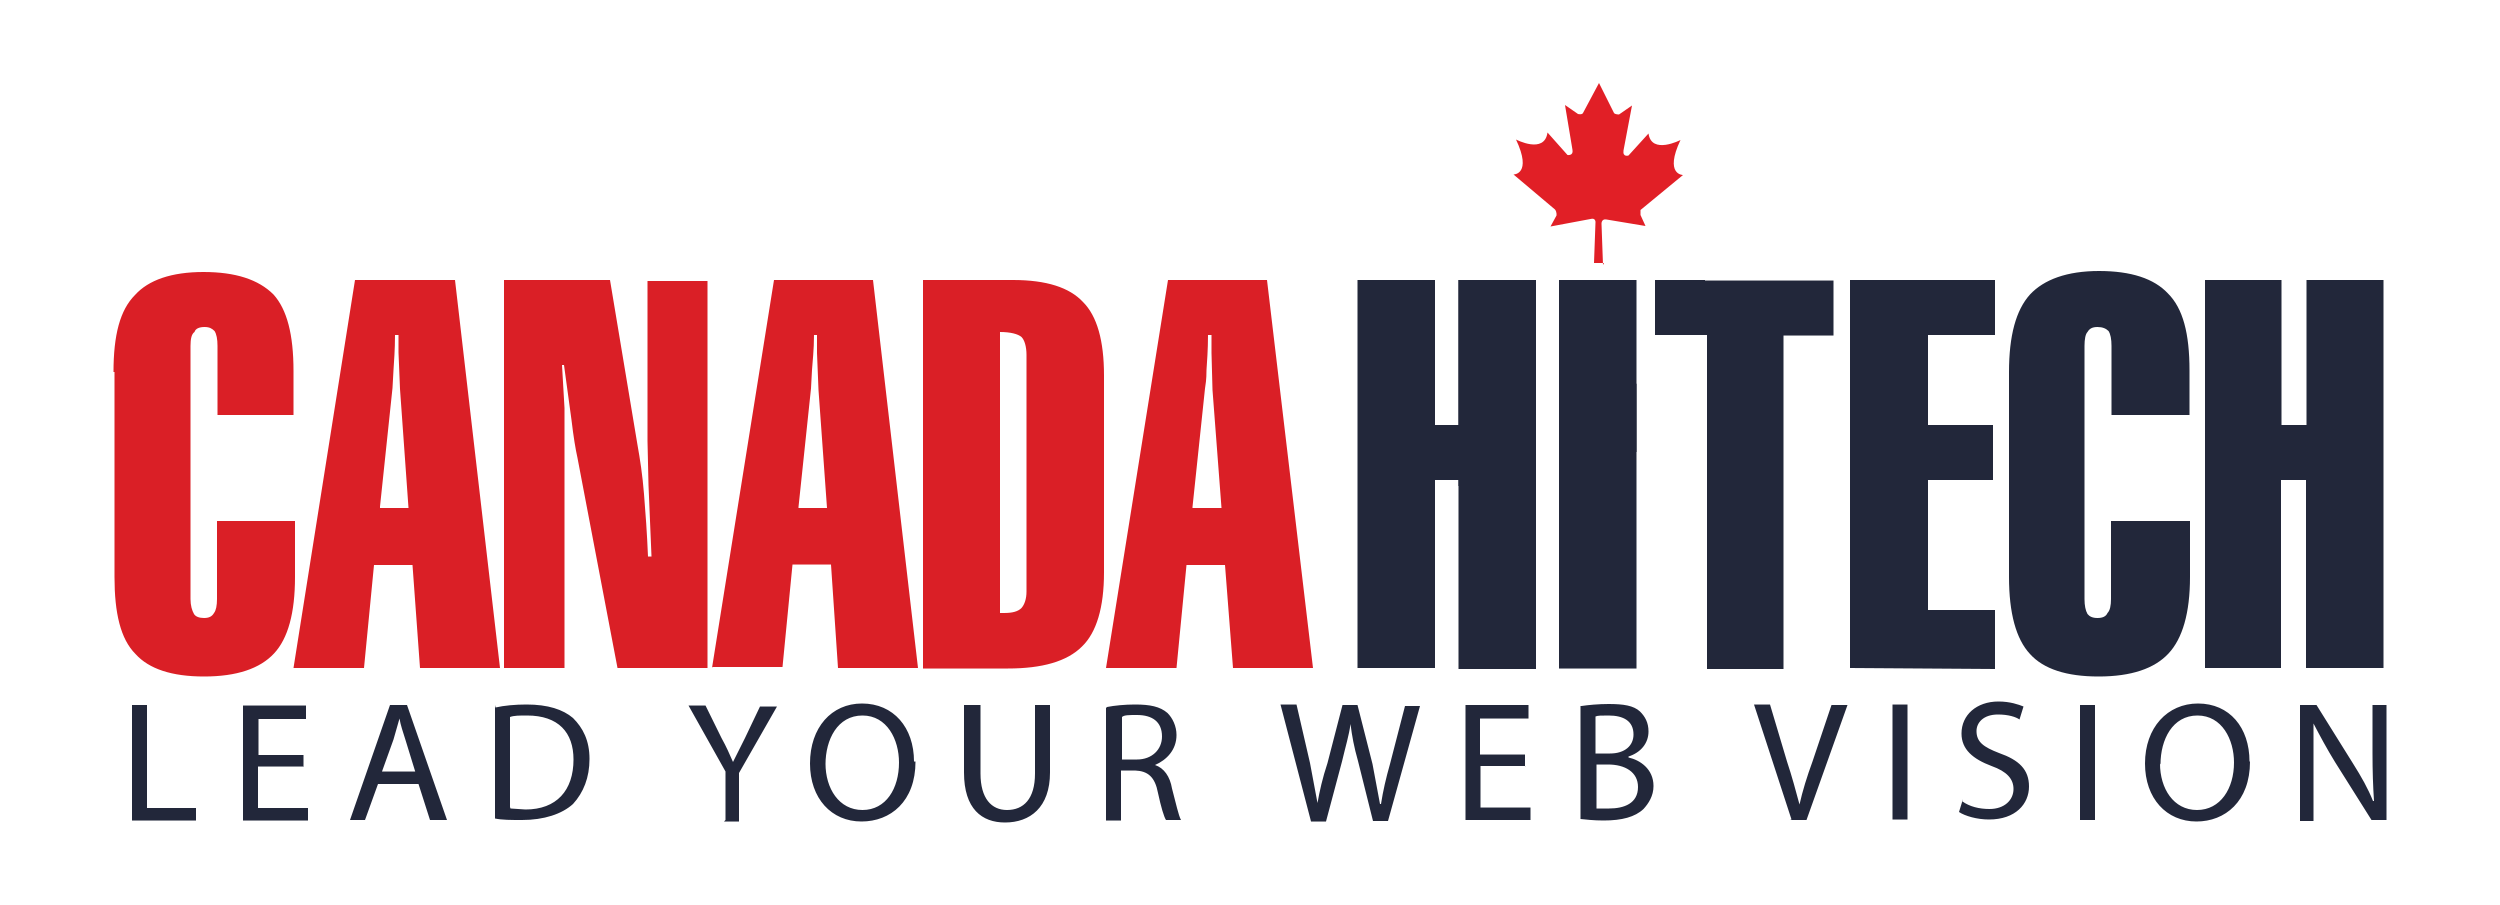
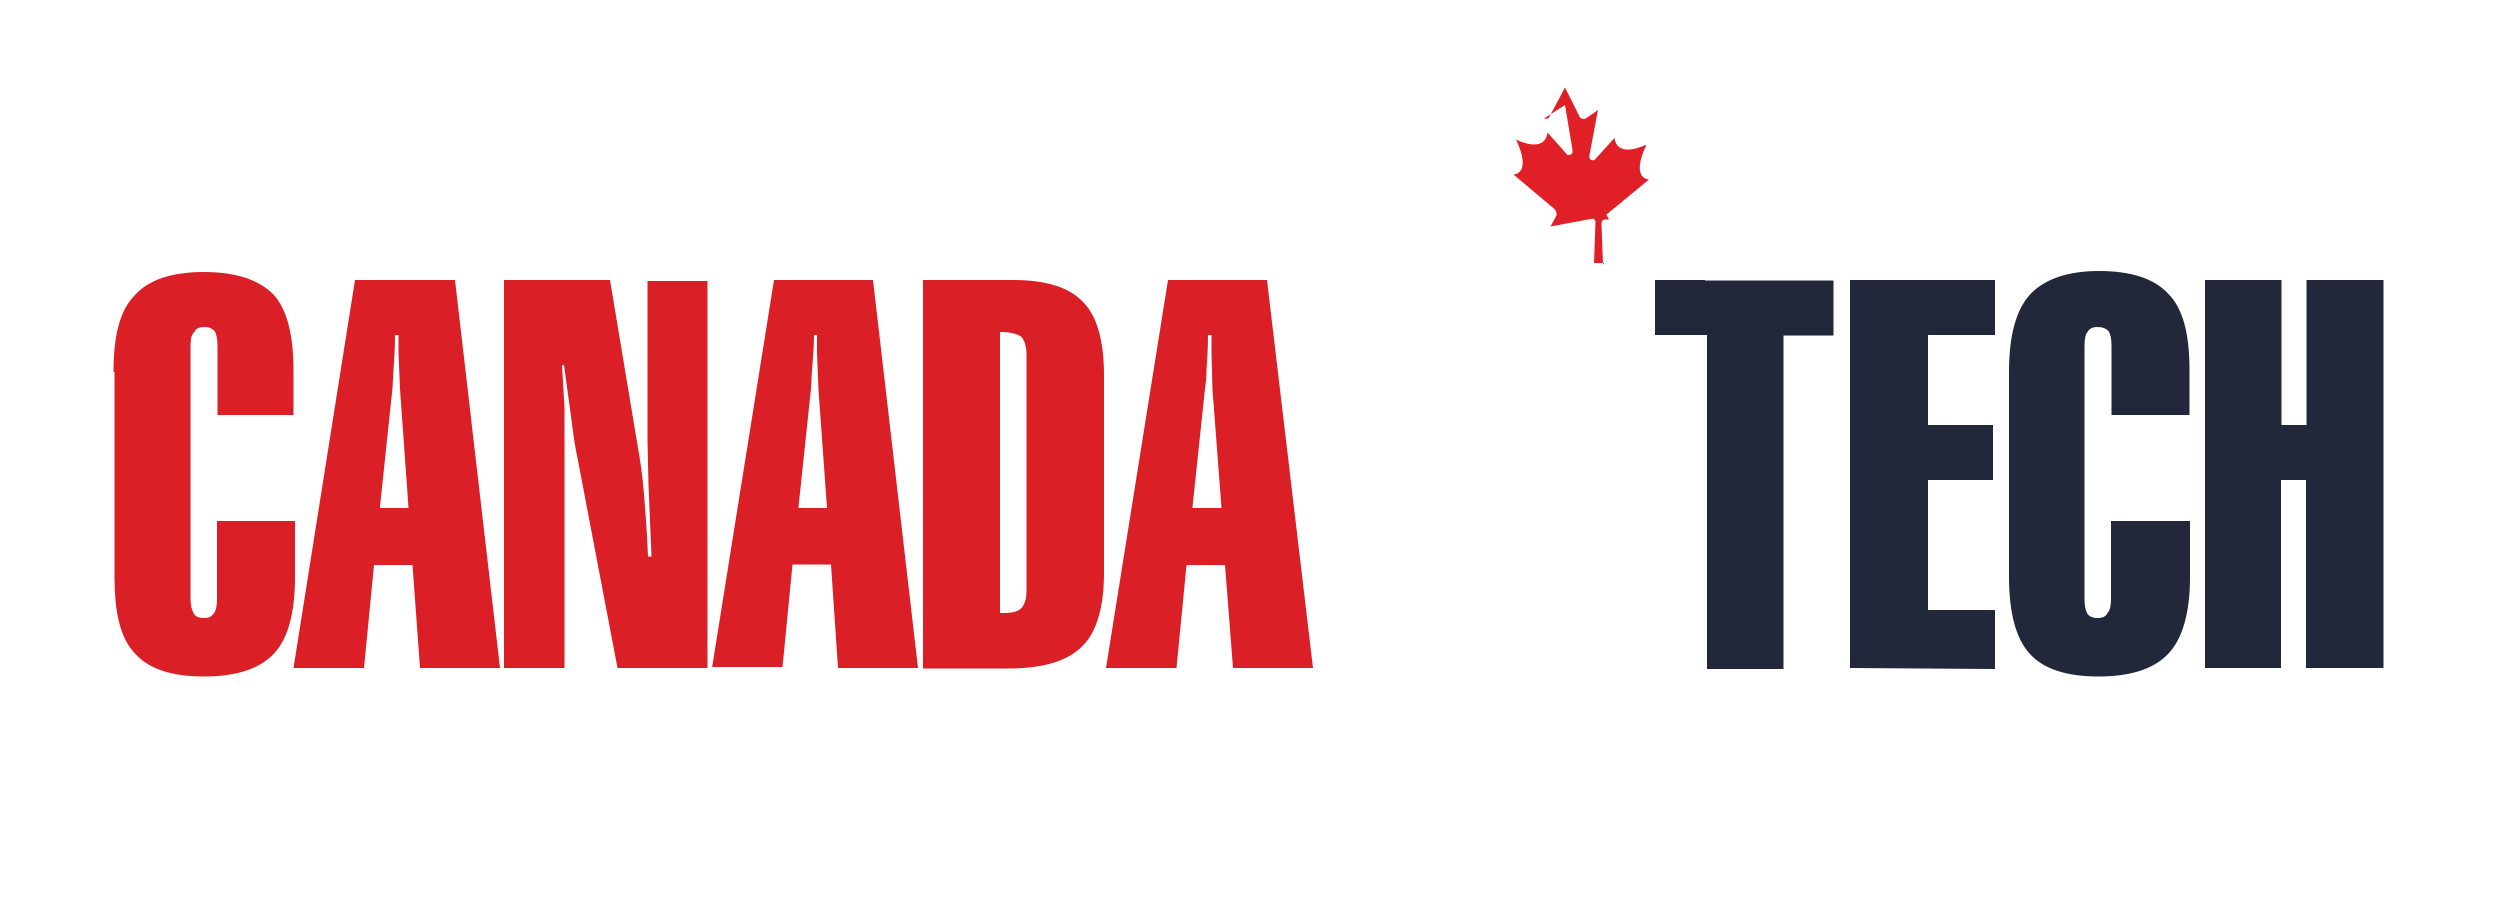
<svg xmlns="http://www.w3.org/2000/svg" viewBox="0 0 500 181">
  <g fill-rule="evenodd" clip-rule="evenodd" fill="#DA1F26">
    <path d="M22.7 74.4C22.7 67 24 62 27 59c2.7-3 7.3-4.6 13.7-4.6 6.4 0 11 1.5 14 4.5 2.7 3 4 8 4 15.3V83H43.5V69.2c0-1.4-.2-2.4-.6-3-.5-.5-1-.8-2-.8s-1.8.3-2 1c-.6.4-.8 1.4-.8 2.8v50.6c0 1.3.3 2.3.7 3 .3.5 1 .8 2 .8s1.6-.3 2-1c.4-.5.6-1.5.6-2.8v-15.6H59v11.2c0 7.2-1.4 12.3-4.2 15.3-2.8 3-7.4 4.6-14 4.6-6.4 0-11-1.5-13.7-4.5-3-3-4.2-8.2-4.2-15.4v-41zm36 59.2L71 56h20l9 77.6H84L82.5 113h-7.7l-2 20.6h-14zm17.3-32h5.7L80 77.8l-.3-7.3V67H79c0 3-.2 5.3-.3 7l-.2 3.6-2.5 23.7zm24.8 32V56H122l5.5 33c.5 2.8 1 6 1.3 9.8.3 3.6.6 7.8.8 12.5h.7l-.6-14.3-.2-8.8v-32h12v77.4h-18l-8-42c-.4-1.8-.8-4.2-1.2-7.6l-1.5-11h-.4l.5 8.6v52h-12zm41.6 0L154.8 56h19.8l9 77.6h-16l-1.4-20.7h-7.7l-2 20.5h-14zm17.3-32h5.7L163.7 78l-.3-7.4V67h-.6c0 3-.3 5.4-.4 7l-.2 3.7-2.5 23.7zm40.3-35v56h.8c1.7 0 2.8-.3 3.5-1 .6-.7 1-1.8 1-3.3V71c0-1.7-.4-3-1-3.6-.7-.6-2.2-1-4.3-1zm-15.4 67V56h18c6.7 0 11.3 1.5 14 4.4 2.8 2.8 4.2 7.7 4.2 14.7v39.4c0 7-1.5 12-4.4 14.8-3 3-8 4.4-14.8 4.4h-17zm36.6 0L233.6 56h19.8l9.2 77.6h-16L245 113h-7.7l-2 20.6h-14zm17.3-32h5.8L242.5 78l-.2-7.4V67h-.7c0 3-.2 5.4-.3 7 0 2-.2 3-.3 3.7l-2.5 23.7z" />
  </g>
  <path fill-rule="evenodd" clip-rule="evenodd" fill="#22273A" d="M370 133.6V56h29v11h-13.4v18h13v11h-13v26H399v11.8m2.8-59.4c0-7.3 1.4-12.4 4.2-15.5 2.8-3 7.4-4.7 13.8-4.7s11 1.5 13.8 4.5c3 3 4.3 8 4.3 15.4V83h-15.6V69.2c0-1.4-.2-2.4-.6-3-.5-.5-1.2-.8-2.2-.8-1 0-1.6.3-2 1-.4.4-.6 1.4-.6 2.8v50.6c0 1.3.2 2.3.6 3 .4.5 1 .8 2 .8s1.7-.3 2-1c.5-.5.7-1.5.7-2.8v-15.6H438v11.2c0 7.2-1.5 12.3-4.3 15.3s-7.4 4.6-14 4.6c-6.4 0-11-1.5-13.7-4.5-2.8-3-4.2-8.2-4.2-15.4v-41zm39.2 59.2V56h15.3v29h5V56h15.4v77.6h-15.5V96h-5v37.6" />
  <g fill="#22273A">
-     <path d="M26.4 141h3v20.6h9.8v2.5H26.4v-23zm34.2 12.3h-9v8.3h10v2.5h-13v-23h12.6v2.7h-9.5v7.2h9v2.4zm15 3.5L73 164h-3l8-23h3.4l8 23H86l-2.3-7.2h-8.2zm7.5-2.3l-2-6.5c-.5-1.6-1-3-1.2-4.3l-1.2 4.2-2.3 6.4h7zm16-13c1.7-.4 4-.6 6.2-.6 4.3 0 7.3 1 9.3 2.7 2 2 3.3 4.5 3.3 8.2 0 3.7-1.2 6.7-3.3 9-2.2 2-5.8 3.2-10.2 3.2-2.2 0-4 0-5.4-.3v-22.7zm3 20.2l3 .2c6.2 0 9.6-3.8 9.6-10 0-5.4-3-8.8-9.3-8.8-1.5 0-2.6 0-3.4.3v18zm43 2.3v-9.7l-7.4-13.2h3.4l3.2 6.5c1 1.8 1.6 3.2 2.3 4.8l2.4-4.8 3-6.3h3.4l-7.6 13.3v9.7h-3zm38-11.7c0 8-5 12-10.8 12-6 0-10.3-4.6-10.3-11.6 0-7.2 4.3-12 10.4-12 6.3 0 10.4 4.8 10.4 11.6zm-18 .4c0 5 2.7 9.3 7.4 9.3s7.3-4.3 7.3-9.5c0-4.6-2.4-9.4-7.3-9.4-5 0-7.4 4.8-7.4 9.8zm31-11.7v13.7c0 5 2.2 7.3 5.3 7.3 3.3 0 5.6-2.2 5.6-7.3V141h3v13.5c0 7-4 10-9 10-4.6 0-8.2-2.7-8.2-10V141h3zm25.3.4c1.5-.3 3.6-.5 5.6-.5 3 0 5 .4 6.5 1.7 1 1 1.8 2.6 1.8 4.4 0 3-2 5-4.3 6 1.8.6 3 2.3 3.4 4.7.8 3 1.3 5.4 1.8 6.3h-3c-.4-.6-1-2.6-1.6-5.4-.6-3.2-2-4.4-4.6-4.5h-2.8v10h-3v-22.5zm3 10.5h3c3 0 5-2 5-4.6 0-3-2-4.3-5-4.3-1.6 0-2.6 0-3 .4v8.4zm37.7 12l-6-23h3.2l2.7 11.7 1.5 8c.4-2.3 1-5 2-8l3-11.6h3l3 11.8 1.5 8h.2c.4-2.6 1-5.2 1.8-8l3-11.6h3l-6.4 23h-3l-3-12c-.8-2.8-1.2-5-1.5-7.4-.3 2.3-1 4.5-1.7 7.5l-3.2 12h-3zm43-10.7h-9v8.3h10v2.5h-13v-23h12.6v2.7H296v7.2h9v2.4zm11.2-12c1.3-.2 3.4-.4 5.4-.4 3 0 5 .3 6.3 1.5 1 1 1.7 2.2 1.7 4 0 2.3-1.5 4.2-4 5v.2c2.3.5 5 2.3 5 5.7 0 2-1 3.5-2 4.6-1.7 1.6-4.3 2.3-8 2.3-2 0-3.6-.2-4.6-.3v-22.6zm3 9.5h2.7c3 0 4.7-1.6 4.7-3.8 0-2.7-2-3.8-5-3.8-1.4 0-2.2 0-2.6.2v7.4zm0 11h2.5c3 0 5.8-1 5.8-4.3 0-3-2.6-4.5-6-4.5h-2.3v8.8zm39 2.2l-7.5-23h3.2l3.4 11.4c1 3 1.8 6 2.5 8.6.6-2.7 1.5-5.6 2.6-8.6l3.8-11.3h3.2l-8.2 23H358zm23.2-23v23h-3v-23h3zm11 19.4c1.4 1 3.3 1.5 5.4 1.5 3 0 4.8-1.8 4.8-4 0-2-1.3-3.5-4.4-4.6-3.7-1.4-6-3.3-6-6.5 0-3.7 3-6.4 7.4-6.4 2.3 0 4 .6 5 1l-.8 2.6c-.7-.5-2.2-1-4.3-1-3 0-4.3 1.7-4.3 3.3 0 2.2 1.4 3.2 4.5 4.4 4 1.4 6 3.3 6 6.7 0 3.5-2.7 6.6-8 6.6-2.4 0-4.8-.7-6-1.5l.8-2.6zM419 141v23h-3v-23h3zm31 11.3c0 8-5 12-10.7 12-6 0-10.3-4.6-10.3-11.6 0-7.2 4.5-12 10.6-12 6.3 0 10.3 4.8 10.3 11.6zm-18 .4c0 5 2.7 9.3 7.4 9.3s7.4-4.3 7.4-9.5c0-4.6-2.4-9.4-7.3-9.4-5 0-7.4 4.8-7.4 9.8zm28 11.3v-23h3.3l7.3 11.7c1.7 2.7 3 5 4 7.5h.2c-.2-3-.3-6-.3-9.5V141h2.8v23h-3l-7.3-11.6c-1.6-2.6-3-5.2-4.3-7.7v19.5H460z" />
-   </g>
+     </g>
  <g fill-rule="evenodd" clip-rule="evenodd" fill="#22273A">
-     <path d="M271.5 133.6V56H287v29h4.7V56h3v1.6c0 9.3 5 17.3 12.5 21.5v54.7h-15.5V96H287v37.6h-15.5z" />
-     <path d="M291.7 56h15.5v41.2h-15.5z" />
-   </g>
+     </g>
  <g fill-rule="evenodd" clip-rule="evenodd" fill="#22273A">
-     <path d="M311.8 133.6V82.2c6 0 11.3-2 15.5-5.5v57h-15.5z" />
-     <path d="M311.8 56h15.5v34.4h-15.5z" />
-   </g>
+     </g>
  <g fill-rule="evenodd" clip-rule="evenodd" fill="#22273A">
    <path d="M341.4 133.6V67h-6.8c1.2-2.8 2-6 2-9.4l-.2-1.5h30.3v11h-10v66.7h-15.3z" />
    <path d="M331 56h10v11h-10z" />
  </g>
-   <path fill-rule="evenodd" clip-rule="evenodd" fill="#E11F26" d="M320.6 53l-.3-8.3s0-1 1-.8l7.8 1.3-1-2.2s0-.6 0-1l8.5-7s-3.8 0-.5-7c0 0-5.8 3-6.4-1.3l-4 4.4s-1.2.4-1-1l1.7-9-2.6 1.8s-.8 0-1-.3l-3-6-3.2 6c-.2.4-1 .2-1 .2L313 21l1.5 9c.2 1.2-1 1-1 1l-4-4.5c-.6 4.4-6.3 1.4-6.3 1.4 3.3 7-.5 7-.5 7l8.3 7c.4.5.3 1.2.3 1.2l-1.2 2.2 8-1.5c1-.3 1 .6 1 .6l-.3 8.2h2z" />
+   <path fill-rule="evenodd" clip-rule="evenodd" fill="#E11F26" d="M320.6 53l-.3-8.3s0-1 1-.8s0-.6 0-1l8.5-7s-3.8 0-.5-7c0 0-5.8 3-6.4-1.3l-4 4.4s-1.2.4-1-1l1.7-9-2.6 1.8s-.8 0-1-.3l-3-6-3.2 6c-.2.4-1 .2-1 .2L313 21l1.5 9c.2 1.2-1 1-1 1l-4-4.5c-.6 4.4-6.3 1.4-6.3 1.4 3.3 7-.5 7-.5 7l8.3 7c.4.5.3 1.2.3 1.2l-1.2 2.2 8-1.5c1-.3 1 .6 1 .6l-.3 8.2h2z" />
</svg>